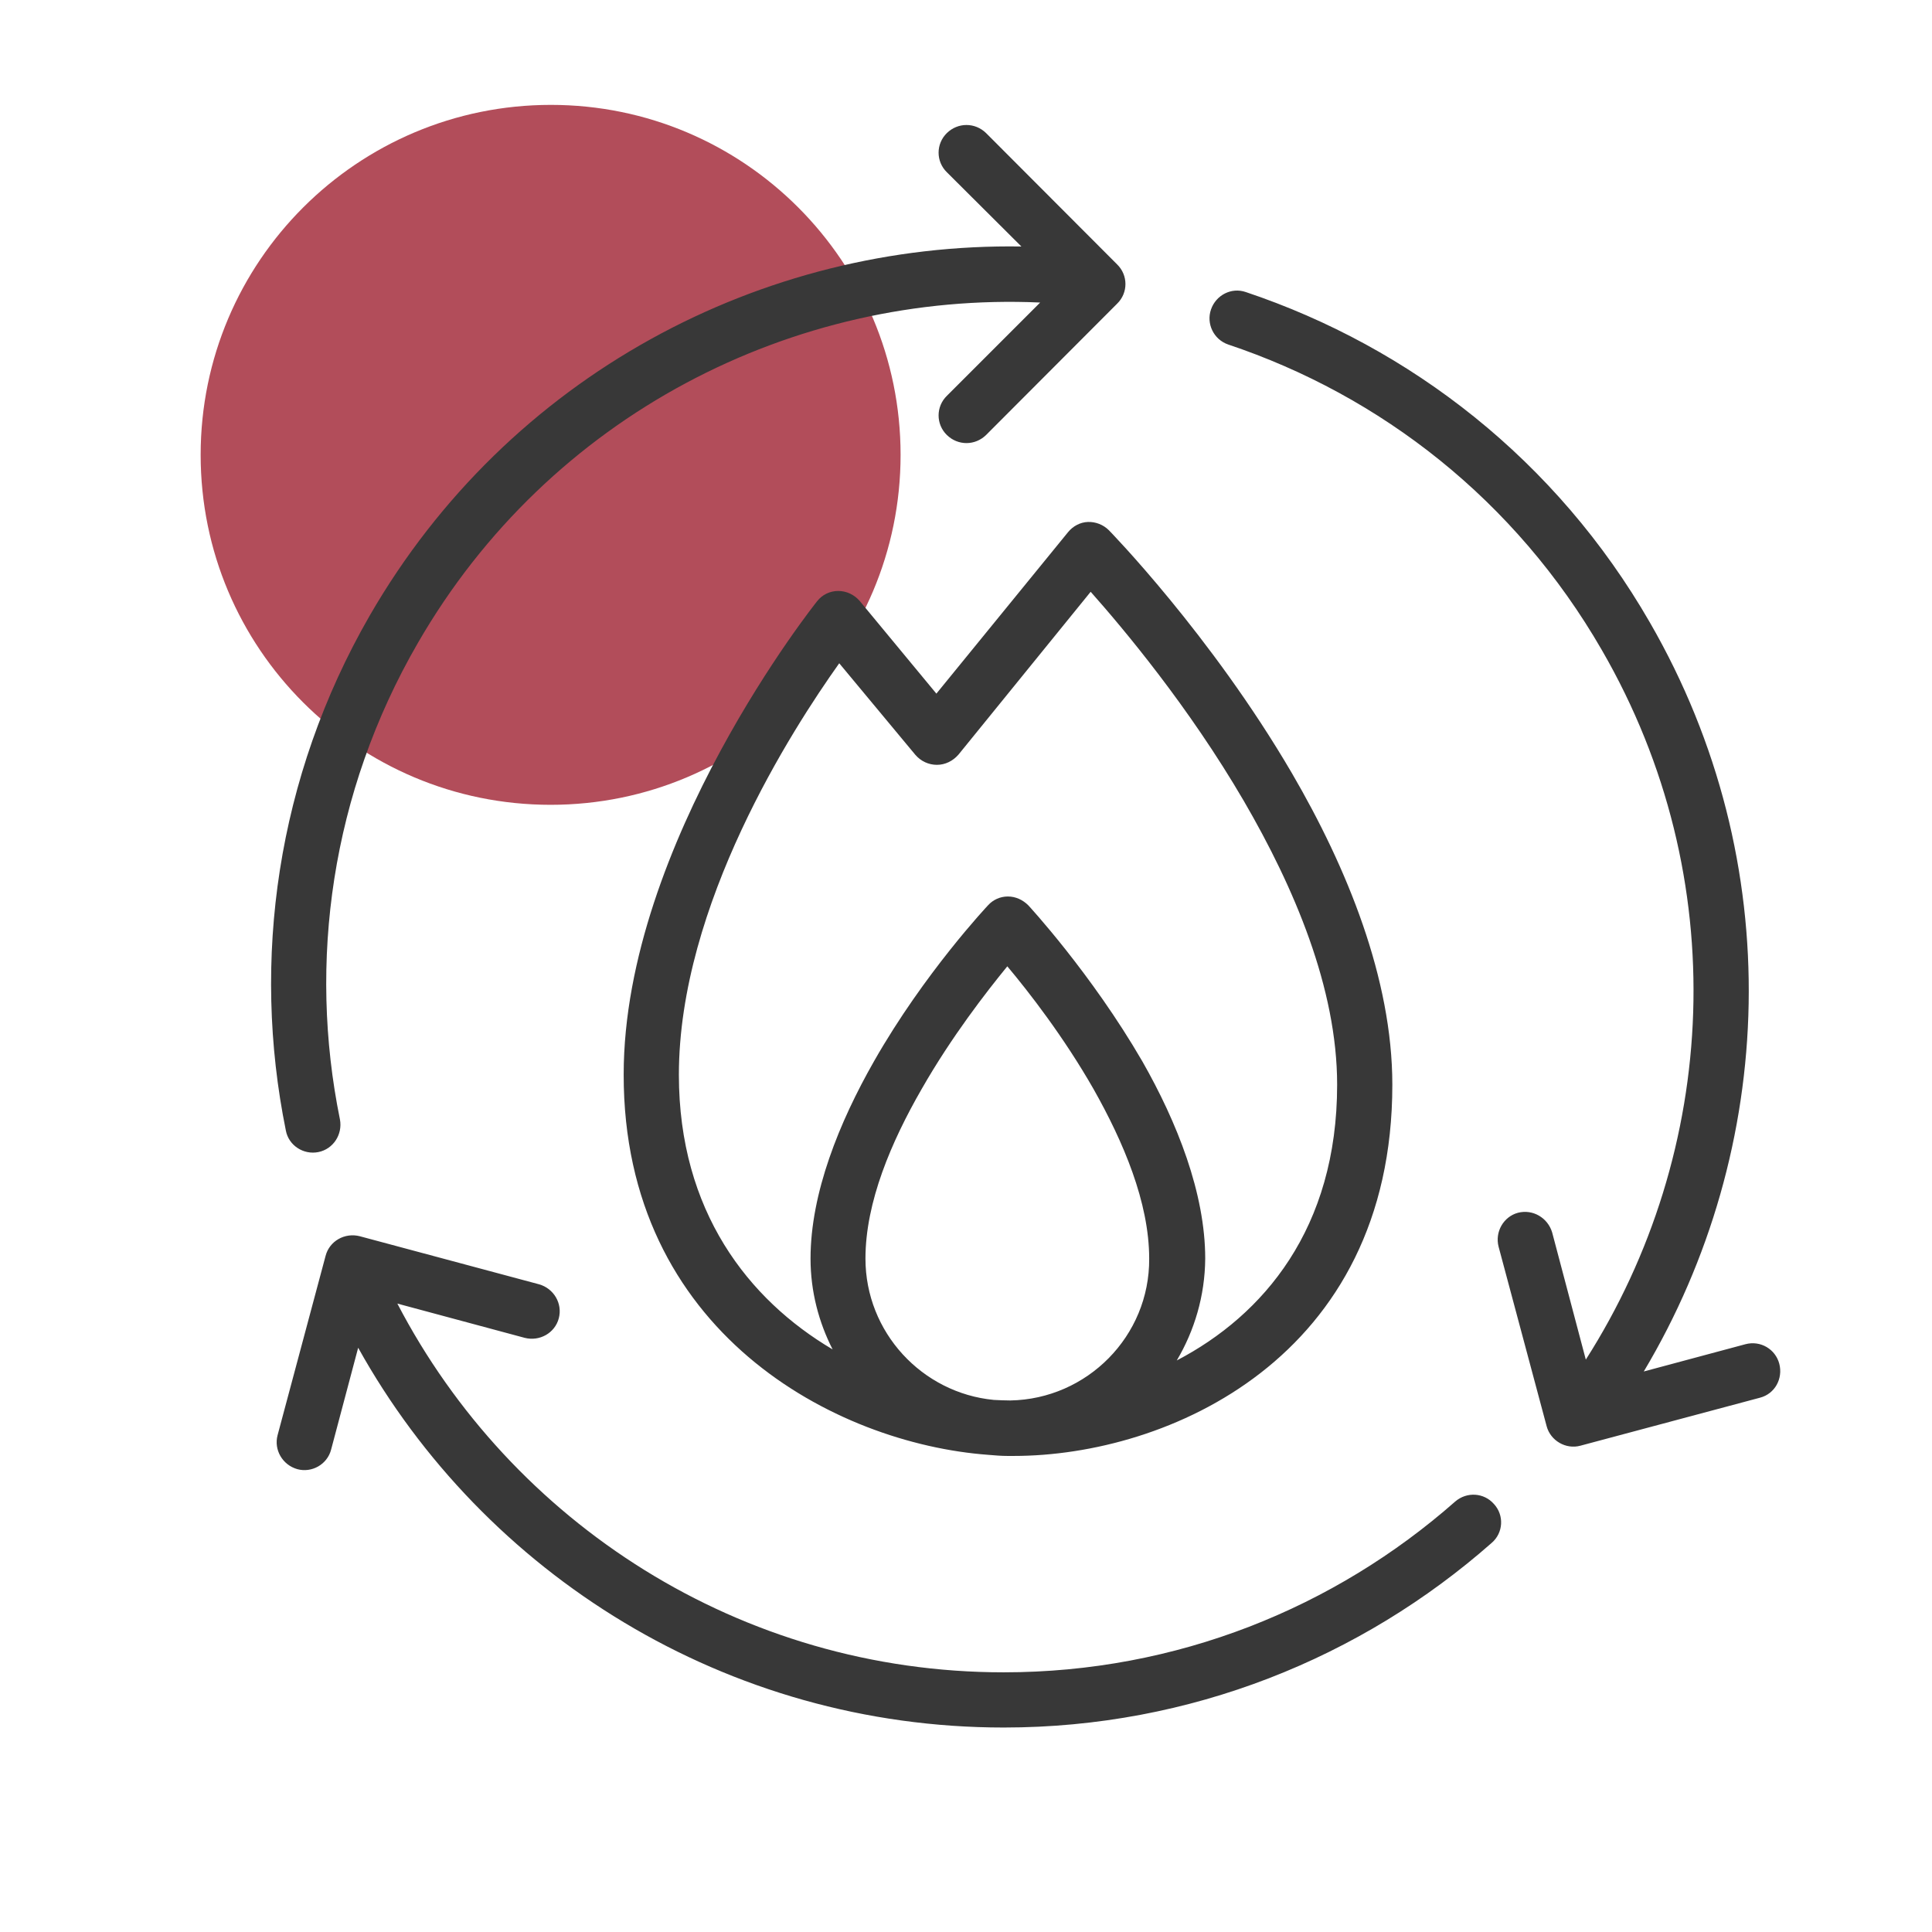
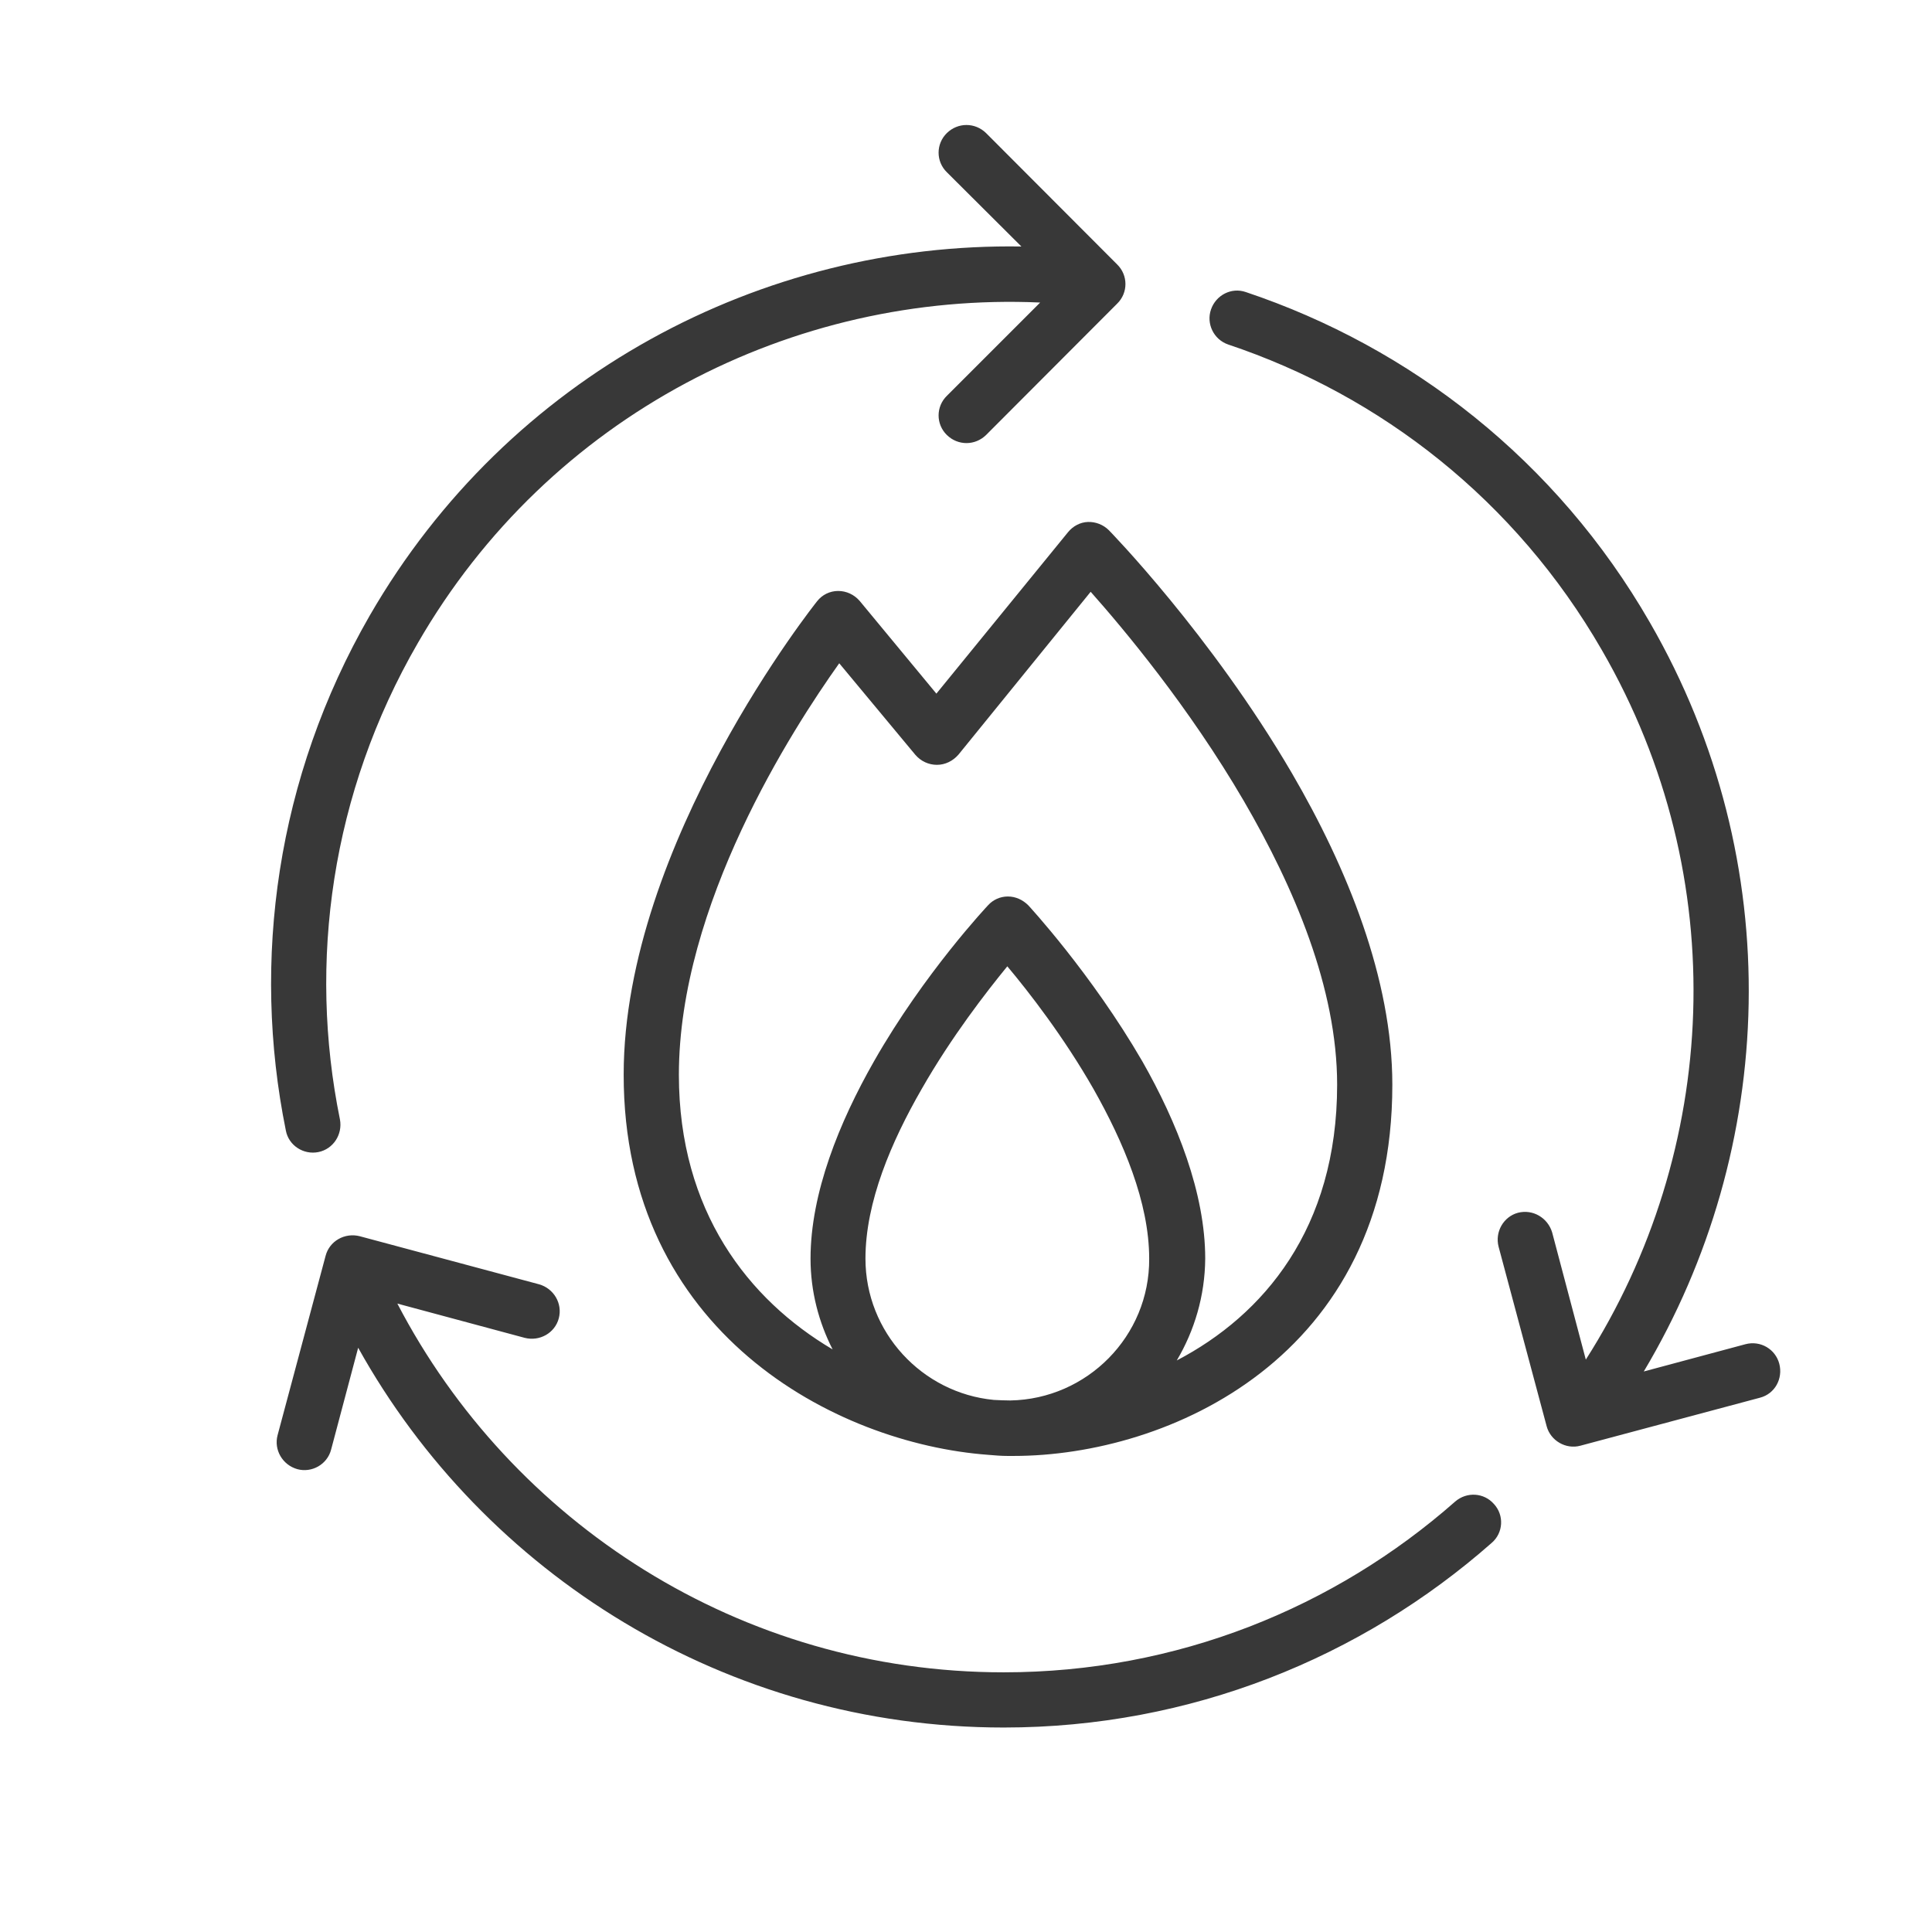
<svg xmlns="http://www.w3.org/2000/svg" version="1.1" id="Layer_1" x="0px" y="0px" viewBox="0 0 700 700" style="enable-background:new 0 0 700 700;" xml:space="preserve">
  <style type="text/css">
	.st0{display:none;fill-rule:evenodd;clip-rule:evenodd;fill:#383838;}
	.st1{fill:#B24D5A;}
	.st2{fill-rule:evenodd;clip-rule:evenodd;fill:#383838;}
</style>
-   <path class="st0" d="M942.9,479c-10.9,0-20.5-8.2-26.7-15.1L753.8,270.1c-4.4-6.8-4.2-14.9,0.5-23.9c8.3-15.8,27.7-28.7,43.3-28.7  c5.4,0,9.9,1.6,13.5,4.8L938,369.1l343-407.2c1.8-1.8,4.4-3.8,7.4-3.8c2.5,0,5.1,1.4,6.2,3.5c1.1,2,0.6,4.6-1.4,7.7L970.8,461.8  C964.5,469.8,954.6,479,942.9,479z" />
  <g>
-     <path class="st1" d="M326.3,164.8c0,70-56.7,126.8-126.8,126.8S72.7,234.9,72.7,164.8S129.6,38,199.6,38S326.3,94.8,326.3,164.8" />
-   </g>
+     </g>
  <g transform="matrix(1,0,0,1,-5154.83,-0.085)">
    <path class="st2" d="M5284.6,488.4C5330.2,570.4,5418,626,5518.5,626c67.7,0,129.6-25.3,176.8-66.9c4.2-3.6,4.6-10,0.8-14.1   c-3.6-4.1-9.8-4.5-14-0.9c-43.7,38.5-100.9,61.9-163.6,61.9c-95.5,0-178.4-54.3-219.7-133.6l46.1,12.4c5.4,1.4,11-1.7,12.4-7.1   c1.4-5.3-1.8-10.8-7.2-12.3l-64.9-17.4c-5.4-1.4-11,1.7-12.4,7.1l-17.4,65c-1.4,5.3,1.8,10.8,7.2,12.3c5.2,1.4,10.8-1.7,12.2-7.1   L5284.6,488.4z M5512.9,527.2c2.4,0.2,4.6,0.4,7,0.4c0.4,0,0.6,0,1,0s0.8,0,1.2,0c55.7,0,137.2-35.4,137.2-134.5   c0-38.4-16.4-78.6-36.4-112.9c-29.4-50.3-66.3-88-66.3-88c-2-2-4.8-3.1-7.6-3c-2.8,0.1-5.4,1.5-7.2,3.7l-47.7,58.5l-27.8-33.6   c-2-2.3-4.8-3.6-7.8-3.6c-3,0-5.8,1.4-7.6,3.7c0,0-70.1,87.6-70.1,171.5C5380.7,482.7,5457.4,523.1,5512.9,527.2z M5729.4,492.7   l-12.2-46.1c-1.6-5.3-7-8.5-12.4-7.1c-5.2,1.4-8.4,6.9-7,12.3l17.4,65c1.4,5.3,7,8.5,12.2,7.1l65.1-17.4c5.4-1.4,8.4-6.9,7-12.3   c-1.4-5.3-6.8-8.5-12.2-7.1l-36.9,9.9c48.1-80.6,52.5-184.3,2.2-271.4c-33.8-58.7-86.7-99.7-146.4-119.7   c-5.2-1.8-10.8,1.1-12.6,6.3c-1.8,5.2,1,10.9,6.2,12.7c55.3,18.5,104.1,56.4,135.4,110.7C5783.1,318.4,5777.5,417.3,5729.4,492.7z    M5520.9,507.5c-2,0-4-0.1-6-0.2c-26-2.5-46.5-24.5-46.5-51.2c0-20.5,9.4-42.4,20.4-61.5c10.8-18.9,23.4-35.1,31-44.4l0,0   c7.8,9.3,20.4,25.5,31.2,44.4c10.8,19.1,20.2,41.1,20.2,61.5C5571.4,484.2,5548.7,507,5520.9,507.5z M5581.2,493   c31.4-16.4,58.1-47.8,58.1-99.9c0-35-15.6-71.5-33.8-102.8c-20-34.3-43.7-62.5-55.5-75.8l-47.9,59c-2,2.3-4.8,3.7-7.8,3.7   c-3,0-5.8-1.3-7.8-3.6l-27.6-33.2c-17,23.9-58.1,87.5-58.1,149.1c0,49.4,25.2,81.5,55.7,99.5c-5-9.8-8-21-8-32.9   c0-23.7,10.4-49.4,23-71.5c18.2-32,41.3-56.5,41.3-56.5c1.8-2,4.4-3.2,7.2-3.2s5.4,1.2,7.4,3.2c0,0,22.8,24.6,41.3,56.5   c12.6,22.1,22.8,47.8,22.8,71.5C5591.4,469.6,5587.6,482.2,5581.2,493z M5524.9,89.4c-93.9-1.5-185.8,46.6-236.1,133.7   c-33.8,58.7-42.9,125-30.4,186.6c1,5.4,6.4,8.9,11.8,7.8c5.4-1.1,8.8-6.4,7.8-11.8c-11.6-57-3.2-118.3,28.2-172.6   c47.7-82.7,136.2-127.4,225.5-123.4l-33.8,33.8c-4,3.9-4,10.3,0,14.2c4,3.9,10.2,3.9,14.2,0l47.5-47.6c4-3.9,4-10.3,0-14.2   l-47.5-47.6c-4-3.9-10.2-3.9-14.2,0c-4,3.9-4,10.3,0,14.2L5524.9,89.4z" />
  </g>
</svg>